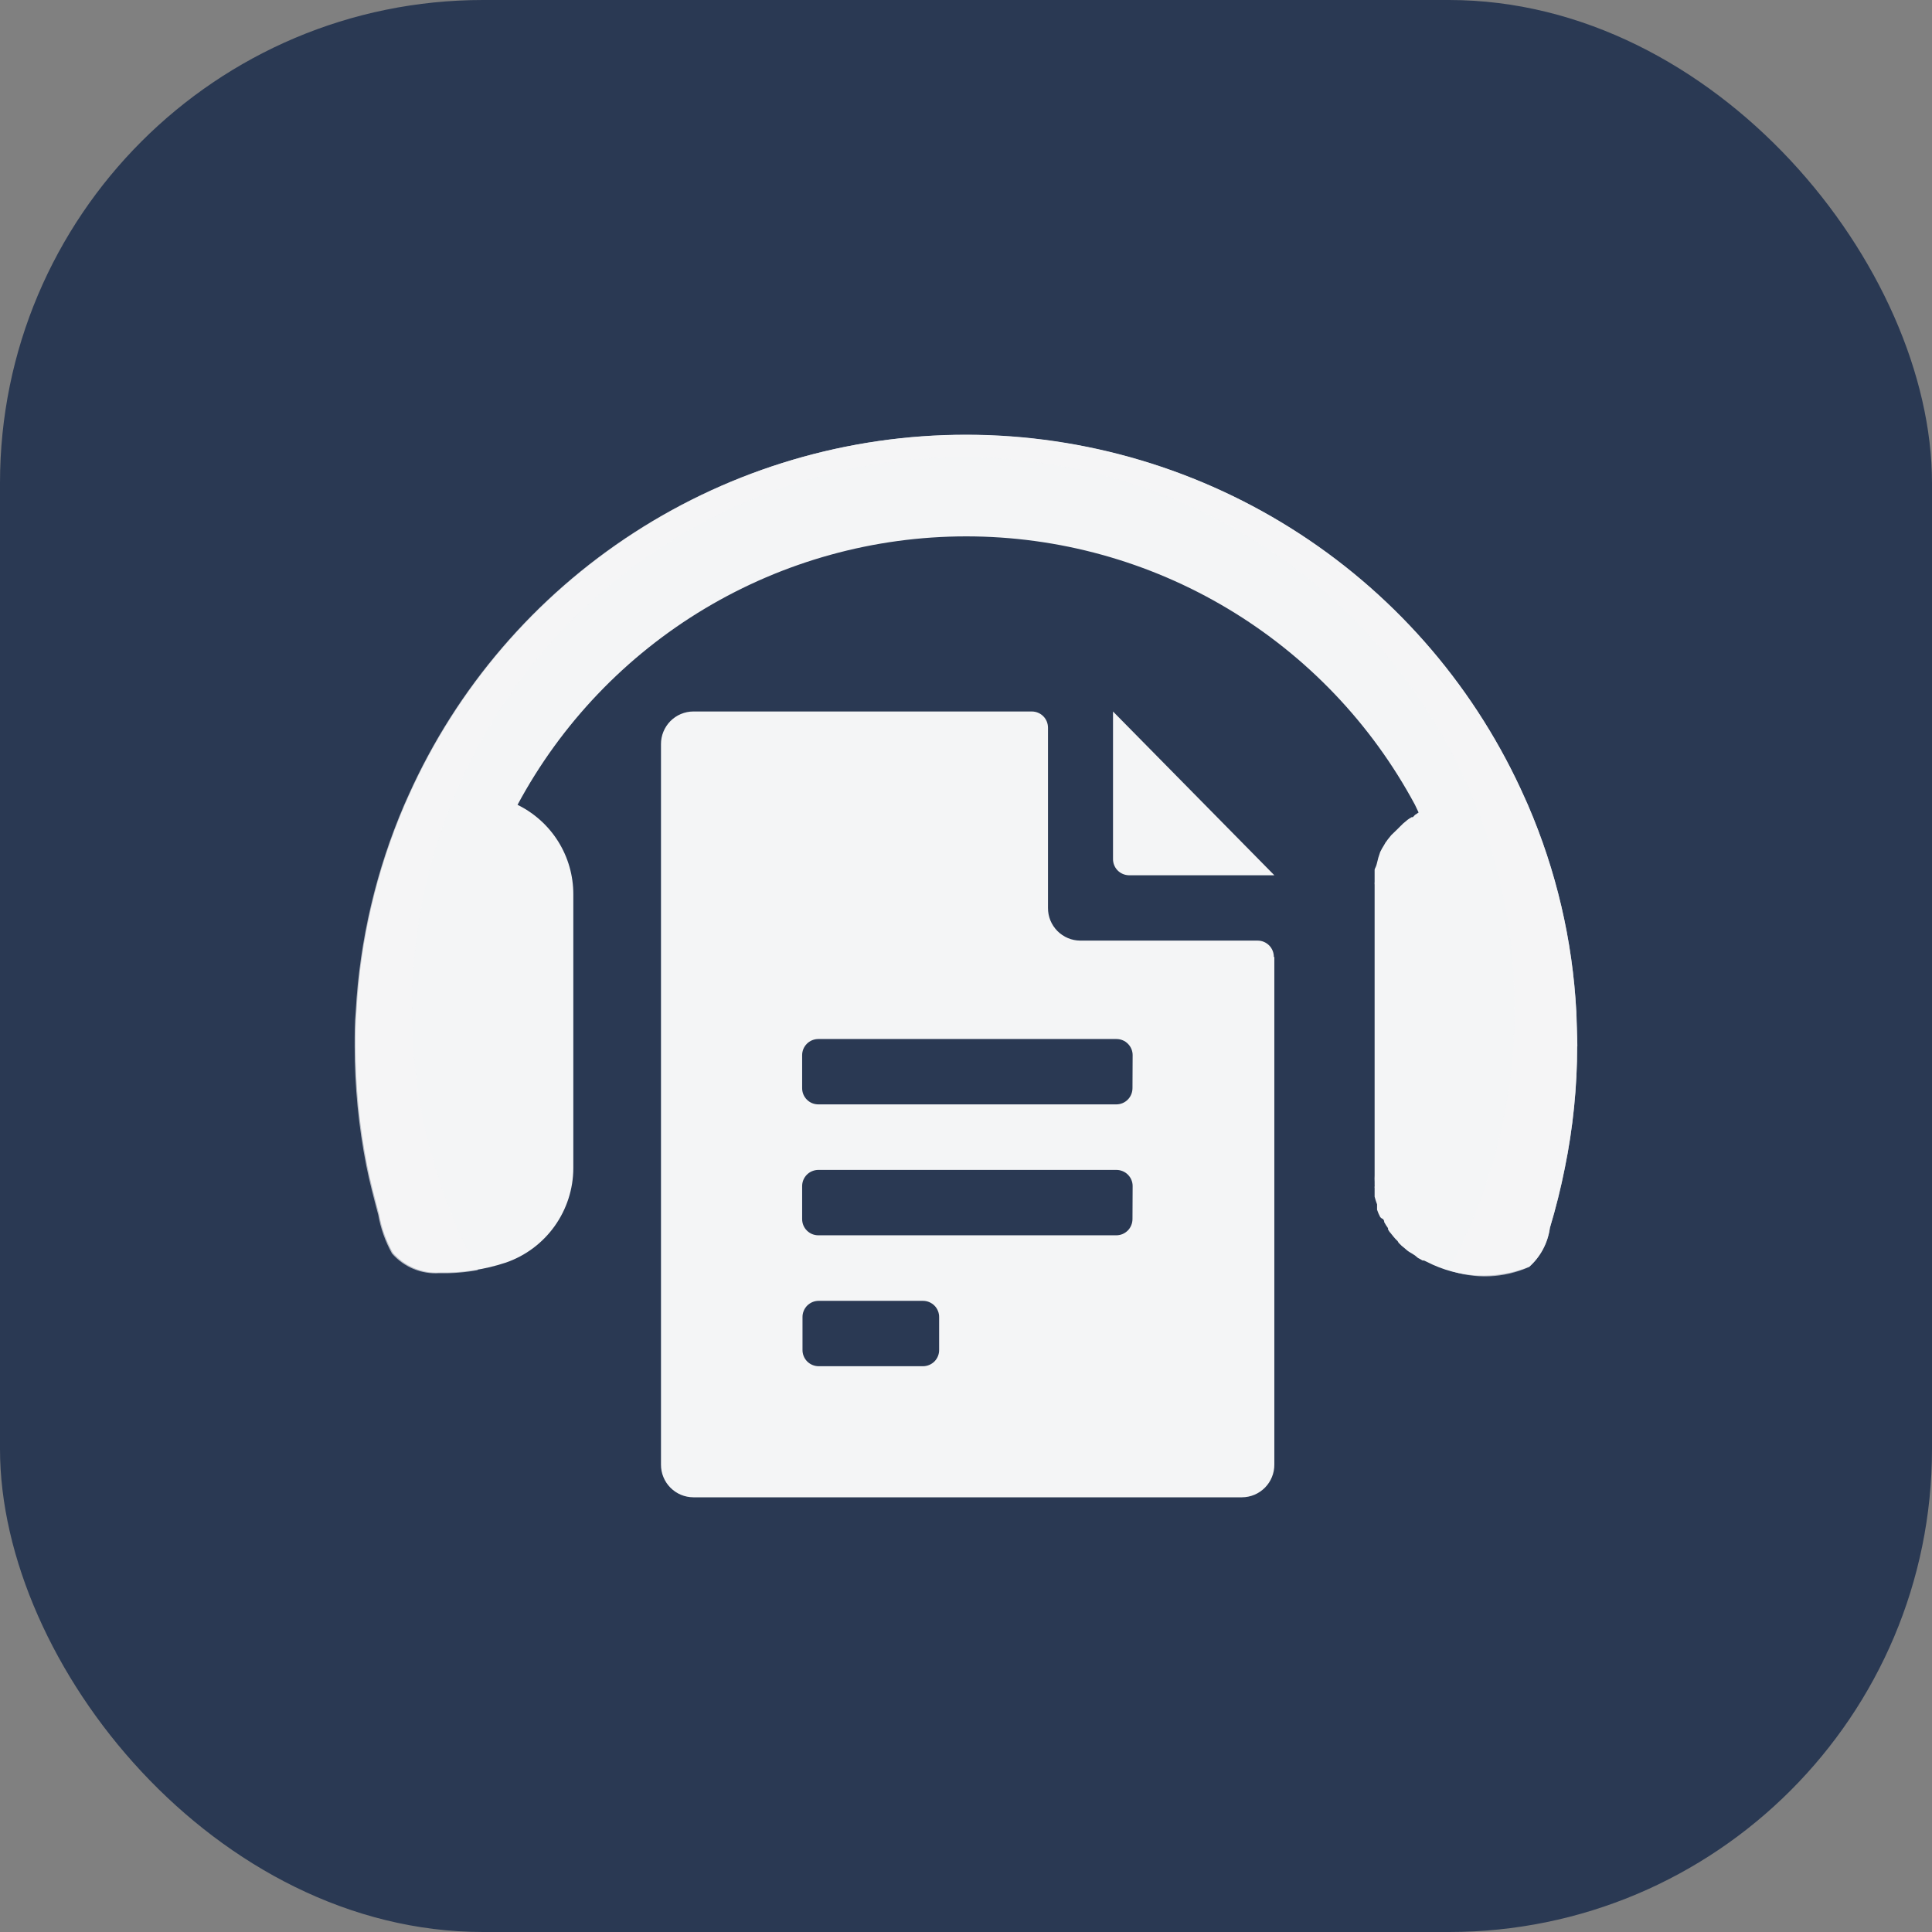
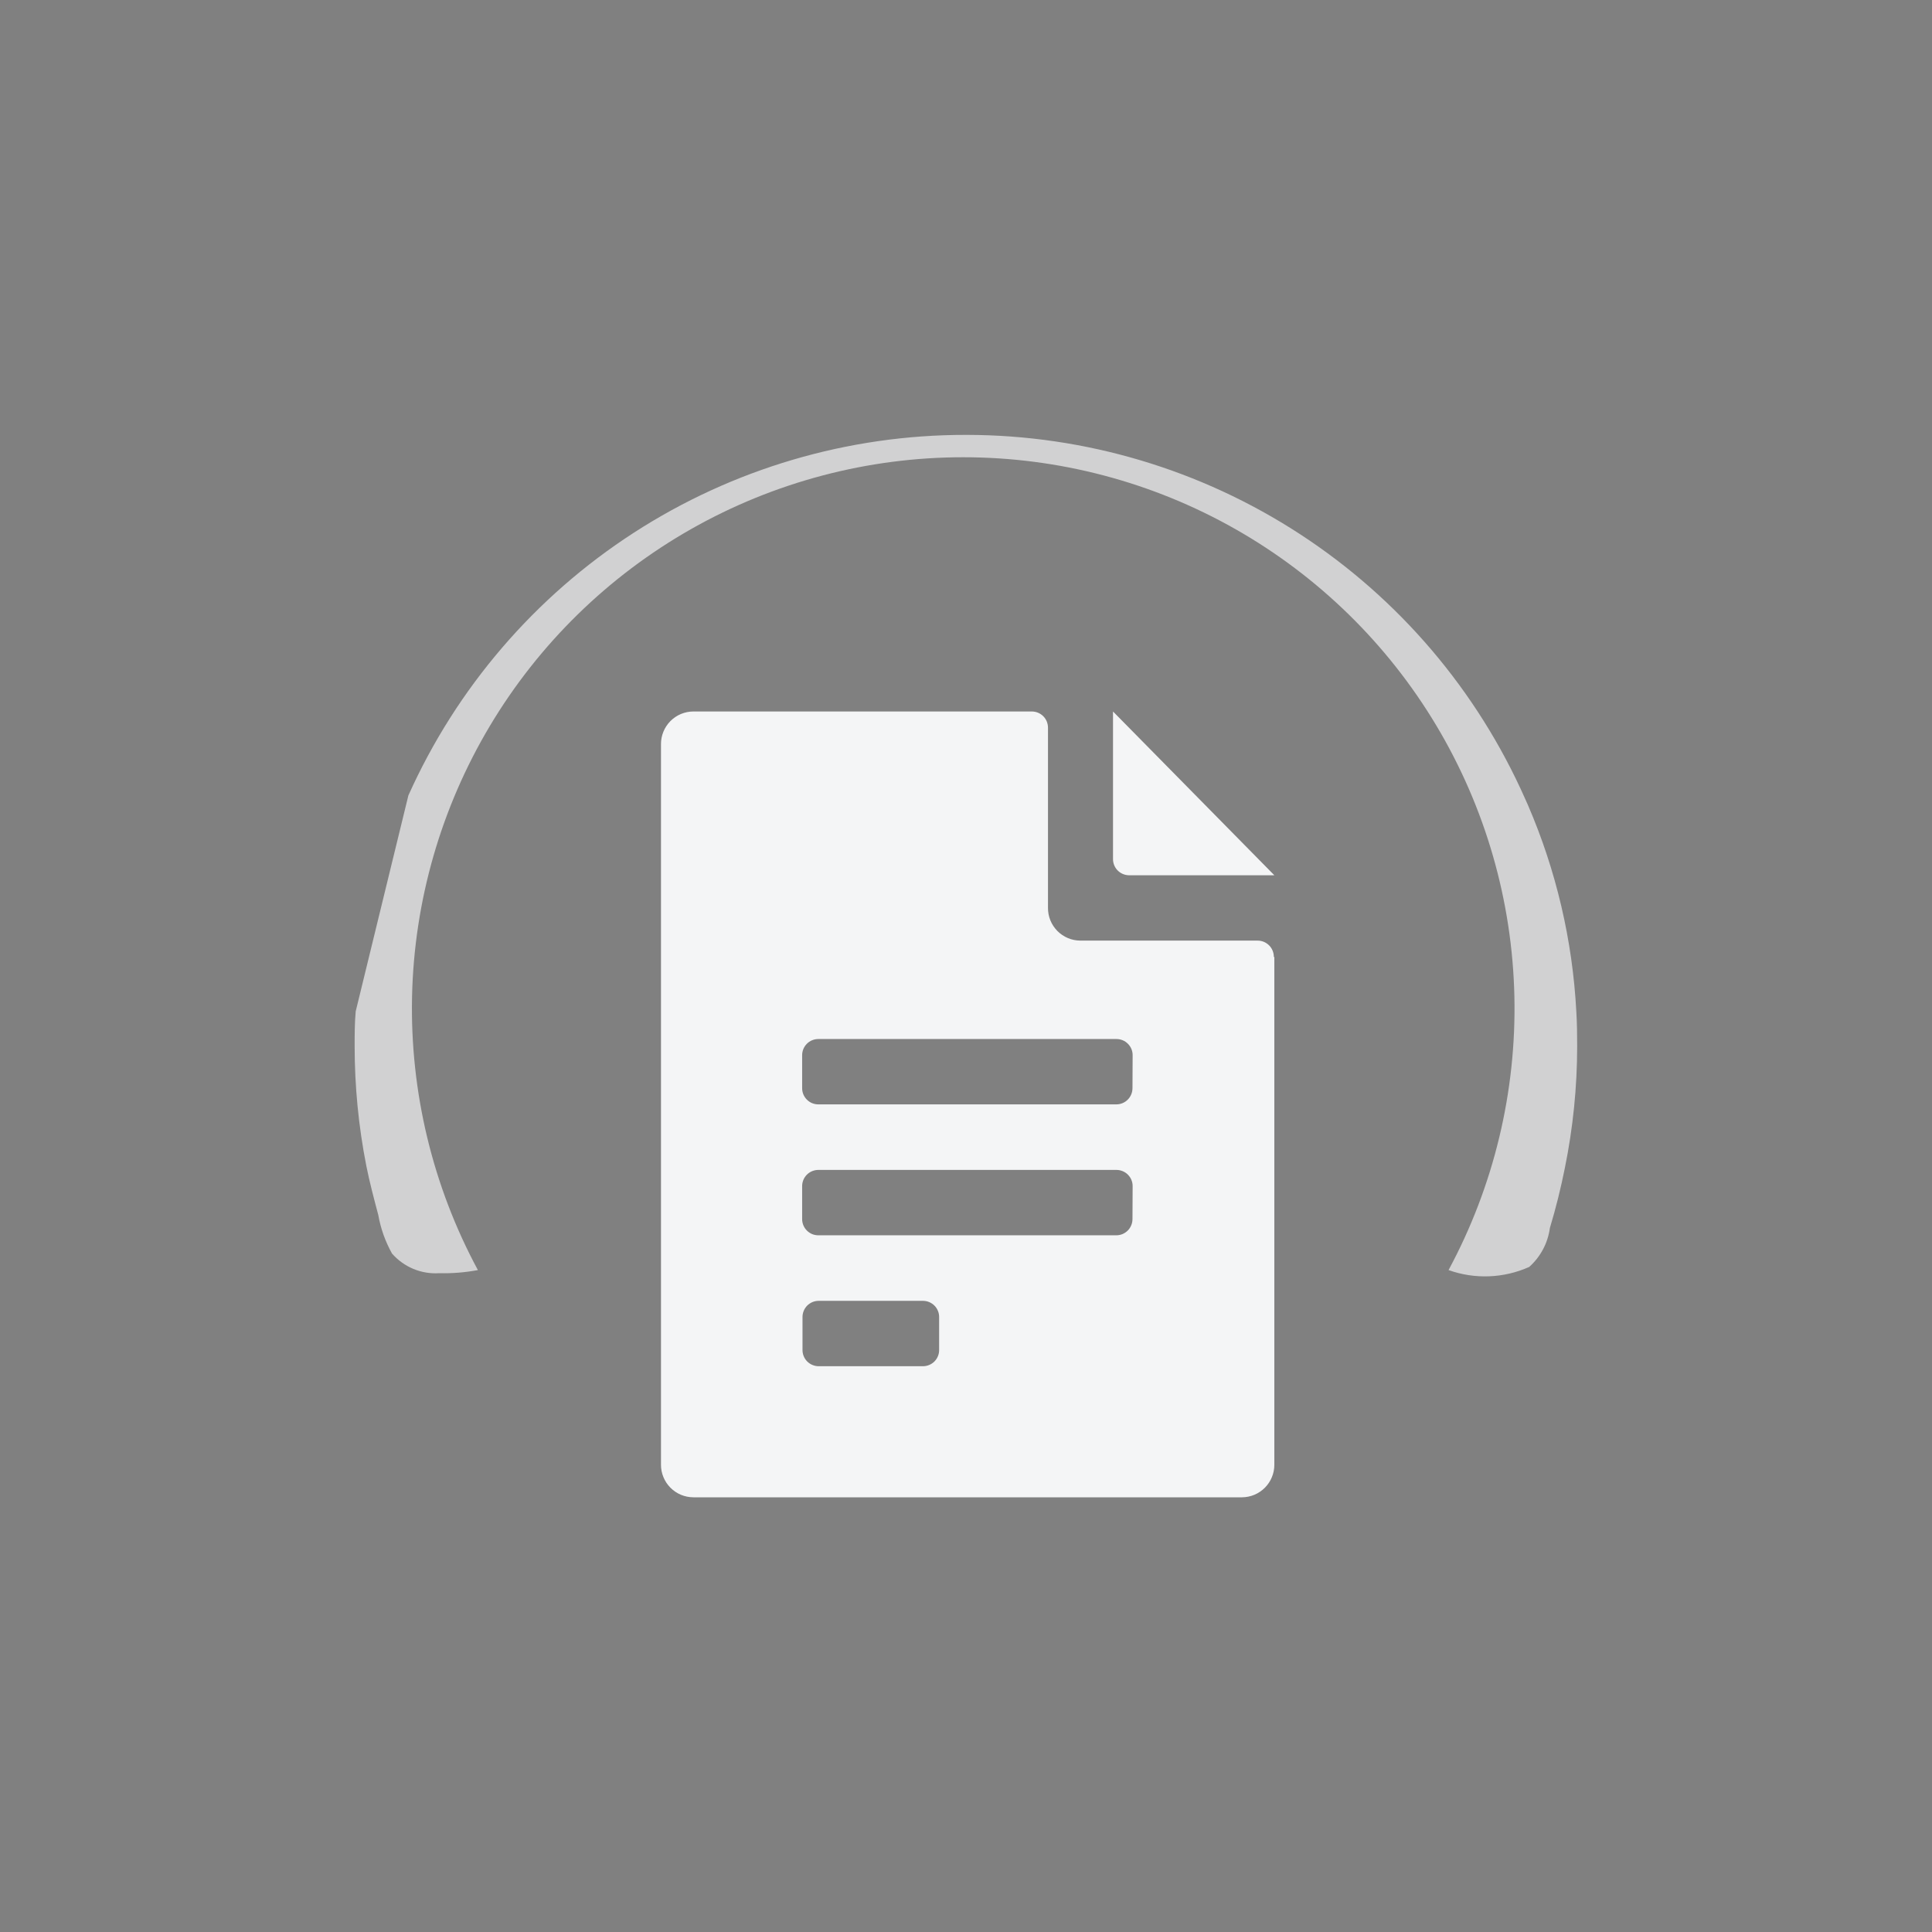
<svg xmlns="http://www.w3.org/2000/svg" width="64" height="64" viewBox="0 0 64 64" fill="none">
  <rect x="0" y="0" width="64" height="64" fill="#808080" stroke="none" />
-   <rect width="64" height="64" rx="16" fill="#2A3953" />
-   <path d="M52.246 34.655C52.245 36.009 52.108 37.36 51.837 38.686C51.704 39.356 51.538 40.019 51.342 40.673C51.274 41.171 51.031 41.629 50.656 41.963C50.113 42.181 49.53 42.279 48.946 42.251C48.361 42.224 47.79 42.07 47.27 41.802L47.172 41.756H47.126L47.045 41.71L46.97 41.67L46.873 41.589L46.775 41.526L46.677 41.468L46.613 41.422L46.527 41.347L46.429 41.267L46.331 41.169L46.297 41.111L46.256 41.071L46.216 41.03L46.176 40.984L46.078 40.863C46.069 40.848 46.057 40.834 46.043 40.823C46.019 40.792 45.998 40.76 45.98 40.725V40.685C45.933 40.621 45.891 40.553 45.853 40.483C45.85 40.472 45.85 40.46 45.853 40.449C45.84 40.428 45.828 40.407 45.819 40.385C45.781 40.371 45.747 40.347 45.721 40.316L45.663 40.195L45.617 40.074V39.896C45.585 39.813 45.559 39.728 45.536 39.642V39.366C45.532 39.341 45.532 39.316 45.536 39.291C45.539 39.28 45.539 39.268 45.536 39.257V39.147C45.532 39.078 45.532 39.009 45.536 38.94V29.311C45.532 29.278 45.532 29.245 45.536 29.213V29.132V29.074C45.535 29.061 45.535 29.047 45.536 29.034V28.809C45.543 28.779 45.555 28.75 45.571 28.723C45.588 28.684 45.602 28.644 45.611 28.602C45.639 28.473 45.675 28.346 45.721 28.222C45.758 28.145 45.8 28.07 45.847 27.997L45.893 27.917C45.902 27.899 45.914 27.884 45.928 27.871C45.947 27.84 45.968 27.811 45.991 27.784L46.089 27.663L46.297 27.462L46.371 27.387L46.412 27.347C46.433 27.33 46.452 27.31 46.469 27.289L46.573 27.203C46.605 27.173 46.64 27.146 46.677 27.122L46.763 27.07H46.803L46.873 26.995L46.993 26.915L46.873 26.661C45.43 23.973 43.286 21.727 40.669 20.161C38.051 18.595 35.058 17.768 32.008 17.768C28.958 17.768 25.965 18.595 23.347 20.161C20.73 21.727 18.586 23.973 17.144 26.661C17.698 26.932 18.165 27.353 18.492 27.876C18.819 28.4 18.992 29.004 18.992 29.622V38.698C18.99 39.386 18.773 40.057 18.373 40.617C17.973 41.178 17.408 41.6 16.758 41.825C16.056 42.057 15.32 42.168 14.581 42.153C14.287 42.173 13.993 42.124 13.722 42.011C13.45 41.898 13.208 41.724 13.014 41.503C12.791 41.105 12.638 40.673 12.559 40.224C12.415 39.683 12.271 39.141 12.162 38.594C11.906 37.289 11.776 35.962 11.776 34.632C11.776 34.246 11.776 33.866 11.811 33.48C11.941 31.123 12.485 28.807 13.418 26.638L13.562 26.316C15.161 22.767 17.75 19.755 21.02 17.641C24.288 15.527 28.098 14.402 31.991 14.4H32.031C35.947 14.406 39.778 15.547 43.059 17.686C46.34 19.824 48.931 22.868 50.518 26.448L50.616 26.667C51.551 28.835 52.093 31.151 52.217 33.509C52.217 33.877 52.252 34.263 52.252 34.661L52.246 34.655Z" fill="#F4F5F6" />
-   <path opacity="0.69" d="M52.246 34.661C52.245 36.015 52.108 37.365 51.838 38.692C51.704 39.362 51.539 40.025 51.342 40.679C51.275 41.177 51.032 41.634 50.657 41.969C49.813 42.347 48.855 42.384 47.985 42.073C49.484 39.291 50.235 36.167 50.166 33.008C50.096 29.848 49.208 26.761 47.588 24.047C45.968 21.334 43.671 19.087 40.923 17.527C38.175 15.967 35.068 15.147 31.908 15.147C28.748 15.147 25.642 15.967 22.893 17.527C20.145 19.087 17.848 21.334 16.228 24.047C14.608 26.761 13.72 29.848 13.65 33.008C13.581 36.167 14.332 39.291 15.831 42.073C15.41 42.152 14.981 42.187 14.553 42.176C14.259 42.196 13.965 42.147 13.693 42.034C13.422 41.921 13.18 41.747 12.986 41.526C12.764 41.128 12.61 40.696 12.531 40.247C12.387 39.706 12.243 39.164 12.134 38.617C11.877 37.312 11.748 35.985 11.748 34.655C11.748 34.269 11.748 33.889 11.783 33.503C11.913 31.15 12.455 28.838 13.384 26.673L13.528 26.35C15.125 22.789 17.719 19.766 20.996 17.647C24.274 15.527 28.094 14.402 31.997 14.406H32.038C35.953 14.413 39.782 15.555 43.062 17.693C46.342 19.831 48.932 22.874 50.519 26.454L50.617 26.673C51.552 28.84 52.094 31.157 52.218 33.514C52.241 33.883 52.246 34.263 52.246 34.661Z" fill="#F4F5F6" />
+   <path opacity="0.69" d="M52.246 34.661C52.245 36.015 52.108 37.365 51.838 38.692C51.704 39.362 51.539 40.025 51.342 40.679C51.275 41.177 51.032 41.634 50.657 41.969C49.813 42.347 48.855 42.384 47.985 42.073C49.484 39.291 50.235 36.167 50.166 33.008C50.096 29.848 49.208 26.761 47.588 24.047C45.968 21.334 43.671 19.087 40.923 17.527C38.175 15.967 35.068 15.147 31.908 15.147C28.748 15.147 25.642 15.967 22.893 17.527C20.145 19.087 17.848 21.334 16.228 24.047C14.608 26.761 13.72 29.848 13.65 33.008C13.581 36.167 14.332 39.291 15.831 42.073C15.41 42.152 14.981 42.187 14.553 42.176C14.259 42.196 13.965 42.147 13.693 42.034C13.422 41.921 13.18 41.747 12.986 41.526C12.764 41.128 12.61 40.696 12.531 40.247C12.387 39.706 12.243 39.164 12.134 38.617C11.877 37.312 11.748 35.985 11.748 34.655C11.748 34.269 11.748 33.889 11.783 33.503L13.528 26.35C15.125 22.789 17.719 19.766 20.996 17.647C24.274 15.527 28.094 14.402 31.997 14.406H32.038C35.953 14.413 39.782 15.555 43.062 17.693C46.342 19.831 48.932 22.874 50.519 26.454L50.617 26.673C51.552 28.84 52.094 31.157 52.218 33.514C52.241 33.883 52.246 34.263 52.246 34.661Z" fill="#F4F5F6" />
  <path d="M36.87 28.447V23.569L42.214 28.994H37.388C37.247 28.989 37.113 28.929 37.016 28.827C36.919 28.724 36.867 28.588 36.87 28.447ZM42.214 31.701V48.517C42.215 48.659 42.188 48.799 42.134 48.93C42.081 49.061 42.002 49.18 41.903 49.28C41.803 49.381 41.685 49.461 41.555 49.516C41.424 49.571 41.284 49.599 41.143 49.6H22.967C22.826 49.599 22.686 49.571 22.555 49.516C22.425 49.461 22.307 49.381 22.207 49.28C22.108 49.18 22.029 49.061 21.976 48.93C21.922 48.799 21.895 48.659 21.896 48.517V24.651C21.895 24.51 21.922 24.37 21.976 24.239C22.029 24.108 22.108 23.989 22.207 23.888C22.307 23.788 22.425 23.707 22.555 23.653C22.686 23.598 22.826 23.569 22.967 23.569H34.18C34.251 23.569 34.321 23.583 34.386 23.61C34.452 23.637 34.511 23.677 34.561 23.727C34.611 23.778 34.65 23.837 34.677 23.903C34.703 23.969 34.716 24.039 34.716 24.11V30.076C34.715 30.218 34.742 30.358 34.795 30.489C34.849 30.62 34.928 30.739 35.027 30.84C35.127 30.94 35.245 31.02 35.375 31.075C35.505 31.13 35.645 31.158 35.787 31.159H41.661C41.732 31.159 41.802 31.173 41.867 31.2C41.933 31.228 41.992 31.268 42.042 31.318C42.092 31.368 42.131 31.428 42.158 31.494C42.184 31.559 42.198 31.63 42.197 31.701H42.214ZM31.11 43.633C31.111 43.563 31.098 43.492 31.071 43.427C31.045 43.361 31.005 43.301 30.956 43.251C30.906 43.201 30.846 43.161 30.781 43.133C30.716 43.106 30.646 43.092 30.575 43.092H27.119C27.049 43.092 26.978 43.106 26.913 43.133C26.848 43.161 26.788 43.201 26.738 43.251C26.689 43.301 26.649 43.361 26.623 43.427C26.596 43.492 26.583 43.563 26.584 43.633V44.716C26.583 44.787 26.596 44.857 26.623 44.923C26.649 44.989 26.689 45.048 26.738 45.099C26.788 45.149 26.848 45.189 26.913 45.216C26.978 45.243 27.049 45.258 27.119 45.258H30.575C30.646 45.258 30.716 45.243 30.781 45.216C30.846 45.189 30.906 45.149 30.956 45.099C31.005 45.048 31.045 44.989 31.071 44.923C31.098 44.857 31.111 44.787 31.11 44.716V43.633ZM37.52 39.297C37.521 39.226 37.508 39.156 37.481 39.09C37.455 39.024 37.415 38.965 37.365 38.914C37.316 38.864 37.256 38.824 37.191 38.797C37.126 38.77 37.056 38.755 36.985 38.755H27.108C27.037 38.755 26.967 38.77 26.901 38.797C26.836 38.824 26.777 38.864 26.727 38.914C26.677 38.965 26.638 39.024 26.611 39.09C26.585 39.156 26.571 39.226 26.572 39.297V40.38C26.571 40.45 26.585 40.521 26.611 40.586C26.638 40.652 26.677 40.712 26.727 40.762C26.777 40.812 26.836 40.852 26.901 40.88C26.967 40.907 27.037 40.921 27.108 40.921H36.979C37.05 40.921 37.12 40.907 37.185 40.88C37.251 40.852 37.31 40.812 37.36 40.762C37.41 40.712 37.449 40.652 37.475 40.586C37.502 40.521 37.515 40.45 37.515 40.38L37.52 39.297ZM37.52 34.96C37.521 34.889 37.508 34.819 37.481 34.753C37.455 34.688 37.415 34.628 37.365 34.578C37.316 34.527 37.256 34.487 37.191 34.46C37.126 34.433 37.056 34.419 36.985 34.419H27.108C27.037 34.419 26.967 34.433 26.901 34.46C26.836 34.487 26.777 34.527 26.727 34.578C26.677 34.628 26.638 34.688 26.611 34.753C26.585 34.819 26.571 34.889 26.572 34.96V36.043C26.571 36.114 26.585 36.184 26.611 36.25C26.638 36.315 26.677 36.375 26.727 36.425C26.777 36.476 26.836 36.516 26.901 36.543C26.967 36.57 27.037 36.584 27.108 36.584H36.979C37.05 36.584 37.12 36.57 37.185 36.543C37.251 36.516 37.31 36.476 37.36 36.425C37.41 36.375 37.449 36.315 37.475 36.25C37.502 36.184 37.515 36.114 37.515 36.043L37.52 34.96Z" fill="#F4F5F6" />
</svg>